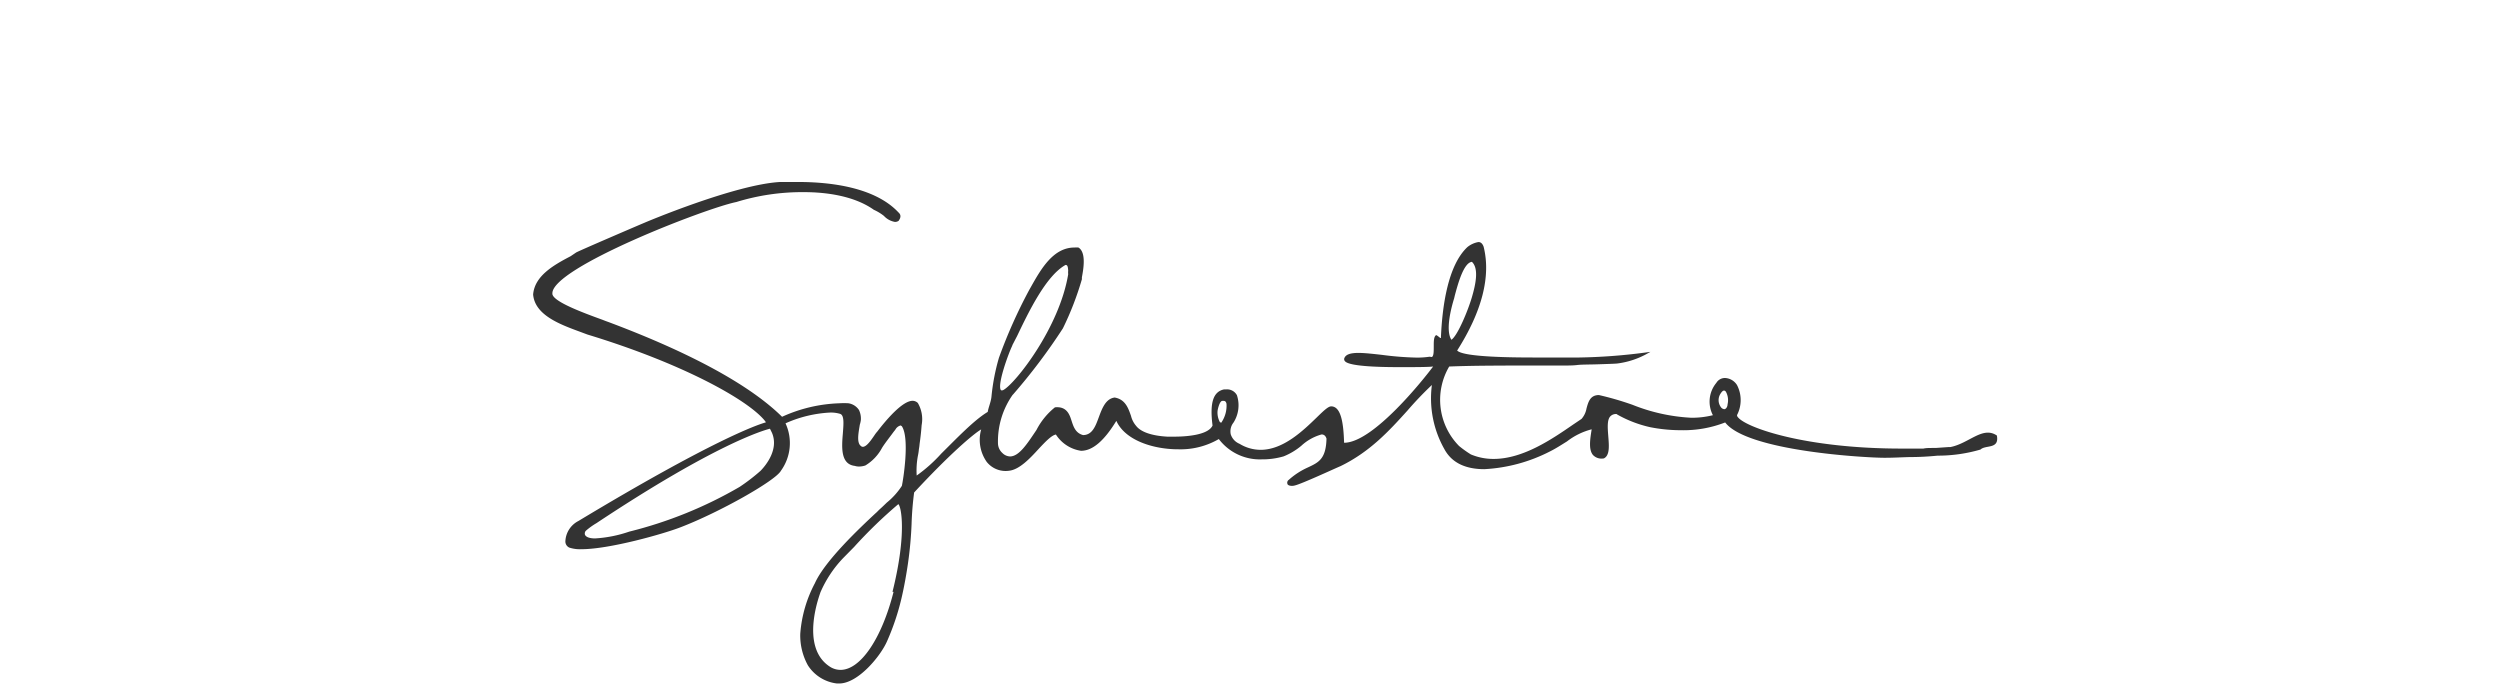
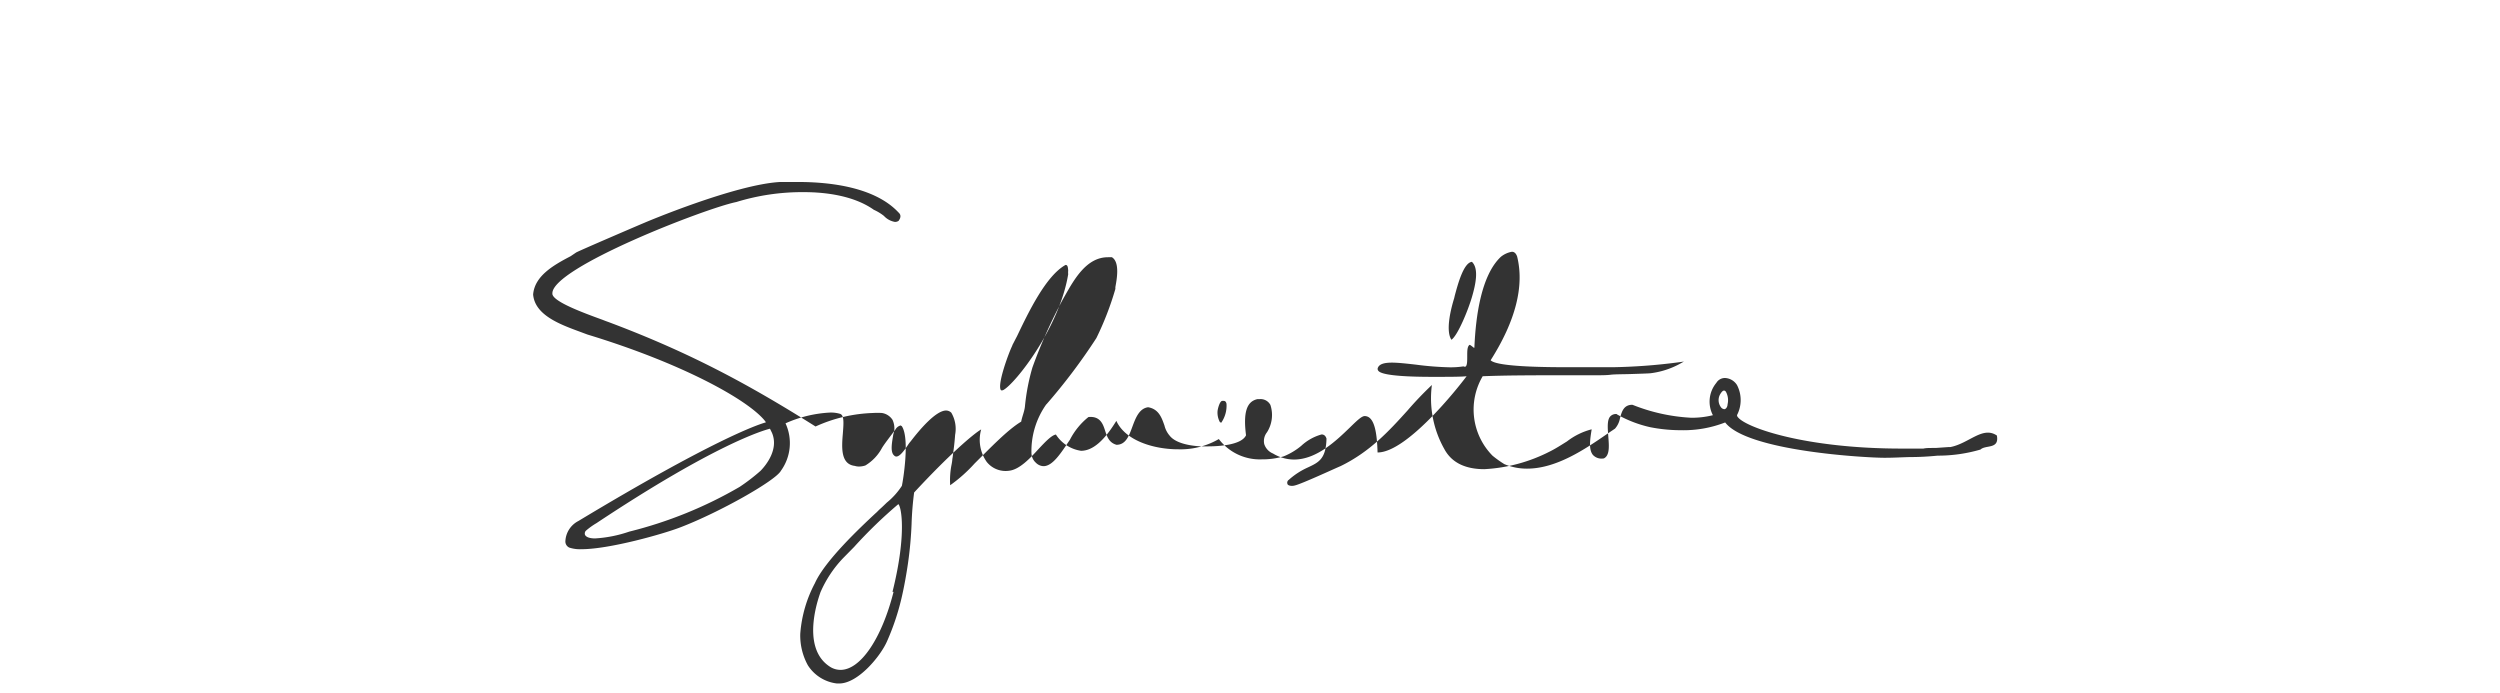
<svg xmlns="http://www.w3.org/2000/svg" id="Layer_1" data-name="Layer 1" viewBox="0 0 283 78.46">
  <defs>
    <style>.cls-1{fill:#333;fill-rule:evenodd;}</style>
  </defs>
  <title>logos</title>
-   <path class="cls-1" d="M226.07,49.32c-1.62-1.14-3.16.88-5.3,1.29l-.22,0-1.44.1-.24,0c-.53,0-.83,0-1.14.07-.83,0-1.67,0-2.47,0-10.85,0-17.52-2.34-18.51-3.53a.38.38,0,0,1-.12-.26,3.7,3.7,0,0,0,0-3.4,1.69,1.69,0,0,0-1.34-.8,1.13,1.13,0,0,0-1,.55A3.33,3.33,0,0,0,193.9,47a9.88,9.88,0,0,1-2.44.29,20.71,20.71,0,0,1-6.67-1.47A34.51,34.51,0,0,0,181,44.72c-1,0-1.21.79-1.41,1.53a2.42,2.42,0,0,1-.56,1.17l-.95.64c-2.38,1.64-5.66,3.89-9,3.89a6.56,6.56,0,0,1-2.58-.51,12.53,12.53,0,0,1-1.33-.95,7.44,7.44,0,0,1-1.12-9c2.52-.1,5.1-.1,7-.11h4.12l1.42,0c.87,0,1.48,0,1.95-.06s1.45-.05,2.32-.08,1.94-.06,2.2-.09a9.29,9.29,0,0,0,3.19-1l.58-.32-.67.09a64.14,64.14,0,0,1-7.41.55h-4.59c-2.38,0-8.48,0-9.21-.79,2.82-4.44,3.83-8.39,3-11.74-.09-.25-.25-.54-.59-.54a2.72,2.72,0,0,0-1.25.57c-2.21,2.07-2.85,6.68-3,10.29l-.07,0c-.35-.28-.41-.32-.48-.32h0l0,0c-.26.19-.26.69-.26,1.26s0,1-.16,1.18a.24.24,0,0,1-.24,0h-.07a9.57,9.57,0,0,1-1.48.1,35.16,35.16,0,0,1-3.92-.31c-1-.11-1.94-.22-2.66-.22-.91,0-1.4.18-1.57.55a.33.33,0,0,0,0,.32c.12.19.47.74,6.19.74,1.68,0,3.24,0,3.84-.07-1,1.34-6.76,8.63-10.08,8.63-.06-2.06-.3-4.12-1.46-4.12-.34,0-.87.51-1.65,1.27-1.5,1.45-3.76,3.65-6.34,3.65a4.59,4.59,0,0,1-2.38-.68,1.72,1.72,0,0,1-1-1.08,1.59,1.59,0,0,1,.31-1.32,3.65,3.65,0,0,0,.39-3.1,1.26,1.26,0,0,0-1.21-.66l-.25,0c-1.23.26-1.63,1.51-1.3,4.09-.52,1.14-3.21,1.26-4.36,1.26-.46,0-.76,0-.76,0-1.77-.1-3-.53-3.53-1.22a2.73,2.73,0,0,1-.58-1.13c-.31-.88-.64-1.87-1.85-2.08h0c-1,.13-1.41,1.19-1.78,2.19s-.73,2.06-1.8,2.06h0c-.85-.23-1.08-.94-1.3-1.62s-.53-1.66-1.88-1.52l0,0a7.91,7.91,0,0,0-2.09,2.56c-1,1.48-1.94,3-3,3a1.28,1.28,0,0,1-.86-.39,1.51,1.51,0,0,1-.5-1.11,9.14,9.14,0,0,1,1.66-5.47l.07-.07a66.19,66.19,0,0,0,5.62-7.46,34.18,34.18,0,0,0,2.15-5.56l0-.21c.14-.78.55-2.81-.39-3.38l0,0a3.46,3.46,0,0,0-.46,0c-2.39,0-3.78,2.44-4.88,4.39l-.21.37a56.89,56.89,0,0,0-3.45,7.72,23.69,23.69,0,0,0-.85,4.44c-.07.6-.33,1.15-.42,1.69-1.52.9-3.52,3-5.27,4.73a17,17,0,0,1-2.77,2.47,9,9,0,0,1,.16-2.35,5.76,5.76,0,0,0,.09-.64,5.78,5.78,0,0,0,.08-.6c.1-.69.18-1.41.23-2.12a3.63,3.63,0,0,0-.43-2.5.86.86,0,0,0-.59-.25c-1.16,0-3,2.17-4,3.48a3.26,3.26,0,0,0-.32.42c-.36.52-.88,1.31-1.32,1.31-.13,0-.23-.09-.34-.22-.35-.48-.11-1.55,0-2.28a3,3,0,0,0,.12-.54,2.28,2.28,0,0,0-.21-1.12,1.74,1.74,0,0,0-1.2-.77,8.28,8.28,0,0,0-1,0,16.91,16.91,0,0,0-6.51,1.53C84.91,43.61,78.28,40,69.16,36.56c-.28-.11-.59-.21-.93-.35-2.17-.79-5.79-2.11-5.7-3-.05-2.9,17.35-9.64,20.82-10.34A25.33,25.33,0,0,1,91,21.75c2.31,0,5.59.35,7.92,2h0a5.38,5.38,0,0,1,1.14.69,2.21,2.21,0,0,0,1.24.68.69.69,0,0,0,.42-.12l0,0c.27-.37.29-.68,0-.94C99.05,21.19,94,20.6,90.33,20.6c-.85,0-1.53,0-1.94,0h-.06c-5.11.27-15.31,4.58-15.41,4.63-.3.12-7.27,3.11-7.7,3.35L64.6,29c-1.91,1-4.08,2.22-4.25,4.34.2,2.32,3,3.37,5.32,4.22l.83.31c10.73,3.26,18.23,7.41,20.12,9.81l.08.13c-1,.28-6,2-21.23,11.17A2.71,2.71,0,0,0,64,61.28a.76.76,0,0,0,.45.71,3.94,3.94,0,0,0,1.38.18c3.17,0,9.3-1.74,11.2-2.48,4.41-1.69,10.77-5.28,11.37-6.4a5.34,5.34,0,0,0,.52-5.37A14.06,14.06,0,0,1,94,46.7a3.72,3.72,0,0,1,1.11.15c.48.17.38,1.17.3,2.23-.13,1.55-.27,3.47,1.36,3.66h0a1.41,1.41,0,0,0,.48.07,2.21,2.21,0,0,0,.71-.12,5.15,5.15,0,0,0,1.89-2c.39-.62,1-1.37,1.34-1.85a1.9,1.9,0,0,0,.23-.31.93.93,0,0,1,.54-.37l.13.09c.92,1.39.13,6.2,0,6.75a8.13,8.13,0,0,1-1.7,1.89c-.23.22-.46.45-.72.68s-.34.35-.6.57c-1.7,1.59-5.67,5.31-6.82,7.87a14.48,14.48,0,0,0-1.66,5.73,7,7,0,0,0,.86,3.57,4.52,4.52,0,0,0,3.29,2.06H95c2.14,0,4.72-3.13,5.44-4.84a27.43,27.43,0,0,0,1.75-5.44c.17-.76.43-2.15.61-3.44a43.3,43.3,0,0,0,.39-4.32,35.55,35.55,0,0,1,.29-3.58c4-4.32,6.72-6.64,7.59-7.14a4.33,4.33,0,0,0,.63,3.68,2.73,2.73,0,0,0,2.51,1c1.18-.12,2.37-1.38,3.4-2.51.73-.78,1.44-1.52,1.92-1.59a4.09,4.09,0,0,0,2.84,1.84c1.3,0,2.61-1.11,4-3.39,1,2.22,4.2,3.22,7,3.22a8.61,8.61,0,0,0,4.6-1.16A5.82,5.82,0,0,0,142.83,52a8.55,8.55,0,0,0,2.48-.34,7.49,7.49,0,0,0,2-1.2,5.55,5.55,0,0,1,2.29-1.28c.18,0,.43.06.56.47-.06,2.31-.88,2.69-2.12,3.27a8.28,8.28,0,0,0-2.15,1.4.38.38,0,0,0-.16.43c0,.1.15.25.51.25a1.18,1.18,0,0,0,.35-.05c.78-.18,4.7-2,5.15-2.18,3.35-1.63,5.51-4,7.59-6.3a39.42,39.42,0,0,1,2.76-2.89,11.68,11.68,0,0,0,1.43,7.29c.81,1.48,2.32,2.24,4.51,2.24a18.34,18.34,0,0,0,7.41-2c.65-.32,1.31-.75,1.94-1.14a7.69,7.69,0,0,1,2.79-1.37l0,.05c-.18,1.11-.35,2.26.16,2.86a1.32,1.32,0,0,0,1.15.39h.06c.69-.32.61-1.38.52-2.48-.07-.93-.16-1.88.23-2.29a.88.88,0,0,1,.71-.26l.08.06a13.6,13.6,0,0,0,3.73,1.43,18.07,18.07,0,0,0,3.48.34,13,13,0,0,0,5-.88c2.5,3.27,16,4,18,4h.14c.93,0,1.88-.06,2.79-.08,1.07,0,2.12-.06,3.12-.16a17.21,17.21,0,0,0,4.85-.69c.58-.56,2.14,0,1.86-1.57M164.61,33.77l.07-.3c.35-1.31,1-3.73,1.94-3.83.79.74.45,2.47,0,4S165,38,164.3,38.46c-.71-1.07,0-3.7.31-4.69m-50,5.28c.16-.3.34-.66.52-1,1.3-2.72,3.27-6.83,5.49-8.06.24,0,.27.24.3.66a1.67,1.67,0,0,0,0,.39c-1,6.08-6,12.39-7.34,13.11-.16.07-.24.05-.29,0-.41-.67.9-4.21,1.29-5M86.1,53.29a21.46,21.46,0,0,1-2.38,1.83,47.68,47.68,0,0,1-12.49,5.06,14.52,14.52,0,0,1-3.86.77c-.61,0-1-.14-1.14-.39a.46.46,0,0,1,.08-.47,7.85,7.85,0,0,1,1.21-.87l0,0C81,50.27,86.41,48.72,87.16,48.53c.08.17.25.5.25.52.73,1.81-.65,3.56-1.31,4.24M101.15,67c-1.34,5.29-3.74,8.83-6,8.83a2.21,2.21,0,0,1-1.28-.41c-3.39-2.29-1-8.29-1-8.36a13.14,13.14,0,0,1,2.57-3.88l1.25-1.27a53.12,53.12,0,0,1,5-4.84c.31.21,1,3.27-.66,9.93m37.22-19.14-.16-.08a2.26,2.26,0,0,1-.26-1.28c.05-.34.26-1.12.54-1.12h.12c.11,0,.28,0,.35.33a3.34,3.34,0,0,1-.59,2.13m57.31-2.07c0,.25-.16.55-.38.55a.57.57,0,0,1-.31-.15,1.34,1.34,0,0,1-.09-1.63c.22-.34.4-.43.59-.2a2,2,0,0,1,.19,1.43" />
+   <path class="cls-1" d="M226.07,49.32c-1.62-1.14-3.16.88-5.3,1.29l-.22,0-1.44.1-.24,0c-.53,0-.83,0-1.14.07-.83,0-1.67,0-2.47,0-10.85,0-17.52-2.34-18.51-3.53a.38.38,0,0,1-.12-.26,3.7,3.7,0,0,0,0-3.4,1.69,1.69,0,0,0-1.34-.8,1.13,1.13,0,0,0-1,.55A3.33,3.33,0,0,0,193.9,47a9.88,9.88,0,0,1-2.44.29,20.71,20.71,0,0,1-6.67-1.47c-1,0-1.21.79-1.41,1.53a2.42,2.42,0,0,1-.56,1.17l-.95.64c-2.38,1.64-5.66,3.89-9,3.89a6.56,6.56,0,0,1-2.58-.51,12.53,12.53,0,0,1-1.33-.95,7.44,7.44,0,0,1-1.12-9c2.52-.1,5.1-.1,7-.11h4.12l1.42,0c.87,0,1.48,0,1.95-.06s1.45-.05,2.32-.08,1.94-.06,2.2-.09a9.29,9.29,0,0,0,3.19-1l.58-.32-.67.09a64.14,64.14,0,0,1-7.41.55h-4.59c-2.38,0-8.48,0-9.21-.79,2.82-4.44,3.83-8.39,3-11.74-.09-.25-.25-.54-.59-.54a2.72,2.72,0,0,0-1.25.57c-2.21,2.07-2.85,6.68-3,10.29l-.07,0c-.35-.28-.41-.32-.48-.32h0l0,0c-.26.19-.26.69-.26,1.26s0,1-.16,1.18a.24.24,0,0,1-.24,0h-.07a9.57,9.57,0,0,1-1.48.1,35.16,35.16,0,0,1-3.92-.31c-1-.11-1.94-.22-2.66-.22-.91,0-1.4.18-1.57.55a.33.33,0,0,0,0,.32c.12.19.47.74,6.19.74,1.68,0,3.24,0,3.84-.07-1,1.34-6.76,8.63-10.08,8.63-.06-2.06-.3-4.12-1.46-4.12-.34,0-.87.51-1.65,1.27-1.5,1.45-3.76,3.65-6.34,3.65a4.59,4.59,0,0,1-2.38-.68,1.72,1.72,0,0,1-1-1.08,1.59,1.59,0,0,1,.31-1.32,3.65,3.65,0,0,0,.39-3.1,1.26,1.26,0,0,0-1.21-.66l-.25,0c-1.23.26-1.63,1.51-1.3,4.09-.52,1.14-3.21,1.26-4.36,1.26-.46,0-.76,0-.76,0-1.77-.1-3-.53-3.53-1.22a2.73,2.73,0,0,1-.58-1.13c-.31-.88-.64-1.87-1.85-2.08h0c-1,.13-1.41,1.19-1.78,2.19s-.73,2.06-1.8,2.06h0c-.85-.23-1.08-.94-1.3-1.62s-.53-1.66-1.88-1.52l0,0a7.91,7.91,0,0,0-2.09,2.56c-1,1.48-1.94,3-3,3a1.28,1.28,0,0,1-.86-.39,1.51,1.51,0,0,1-.5-1.11,9.14,9.14,0,0,1,1.66-5.47l.07-.07a66.19,66.19,0,0,0,5.62-7.46,34.18,34.18,0,0,0,2.15-5.56l0-.21c.14-.78.55-2.81-.39-3.38l0,0a3.46,3.46,0,0,0-.46,0c-2.39,0-3.78,2.44-4.88,4.39l-.21.37a56.89,56.89,0,0,0-3.45,7.72,23.69,23.69,0,0,0-.85,4.44c-.07.6-.33,1.15-.42,1.69-1.52.9-3.52,3-5.27,4.73a17,17,0,0,1-2.77,2.47,9,9,0,0,1,.16-2.35,5.76,5.76,0,0,0,.09-.64,5.78,5.78,0,0,0,.08-.6c.1-.69.18-1.41.23-2.12a3.63,3.63,0,0,0-.43-2.5.86.86,0,0,0-.59-.25c-1.16,0-3,2.17-4,3.48a3.26,3.26,0,0,0-.32.42c-.36.52-.88,1.31-1.32,1.31-.13,0-.23-.09-.34-.22-.35-.48-.11-1.55,0-2.28a3,3,0,0,0,.12-.54,2.28,2.28,0,0,0-.21-1.12,1.74,1.74,0,0,0-1.2-.77,8.28,8.28,0,0,0-1,0,16.91,16.91,0,0,0-6.51,1.53C84.91,43.61,78.28,40,69.16,36.56c-.28-.11-.59-.21-.93-.35-2.17-.79-5.79-2.11-5.7-3-.05-2.9,17.35-9.64,20.82-10.34A25.33,25.33,0,0,1,91,21.75c2.31,0,5.59.35,7.92,2h0a5.38,5.38,0,0,1,1.14.69,2.21,2.21,0,0,0,1.24.68.69.69,0,0,0,.42-.12l0,0c.27-.37.29-.68,0-.94C99.05,21.19,94,20.6,90.33,20.6c-.85,0-1.53,0-1.94,0h-.06c-5.11.27-15.31,4.58-15.41,4.63-.3.12-7.27,3.11-7.7,3.35L64.6,29c-1.91,1-4.08,2.22-4.25,4.34.2,2.32,3,3.37,5.32,4.22l.83.31c10.73,3.26,18.23,7.41,20.12,9.81l.08.13c-1,.28-6,2-21.23,11.17A2.71,2.71,0,0,0,64,61.28a.76.76,0,0,0,.45.71,3.94,3.94,0,0,0,1.38.18c3.17,0,9.3-1.74,11.2-2.48,4.41-1.69,10.77-5.28,11.37-6.4a5.34,5.34,0,0,0,.52-5.37A14.06,14.06,0,0,1,94,46.7a3.72,3.72,0,0,1,1.11.15c.48.17.38,1.17.3,2.23-.13,1.55-.27,3.47,1.36,3.66h0a1.41,1.41,0,0,0,.48.07,2.21,2.21,0,0,0,.71-.12,5.15,5.15,0,0,0,1.89-2c.39-.62,1-1.37,1.34-1.85a1.9,1.9,0,0,0,.23-.31.93.93,0,0,1,.54-.37l.13.09c.92,1.39.13,6.2,0,6.75a8.13,8.13,0,0,1-1.7,1.89c-.23.22-.46.45-.72.68s-.34.35-.6.57c-1.7,1.59-5.67,5.31-6.82,7.87a14.48,14.48,0,0,0-1.66,5.73,7,7,0,0,0,.86,3.57,4.52,4.52,0,0,0,3.29,2.06H95c2.14,0,4.72-3.13,5.44-4.84a27.43,27.43,0,0,0,1.75-5.44c.17-.76.43-2.15.61-3.44a43.3,43.3,0,0,0,.39-4.32,35.55,35.55,0,0,1,.29-3.58c4-4.32,6.72-6.64,7.59-7.14a4.33,4.33,0,0,0,.63,3.68,2.73,2.73,0,0,0,2.51,1c1.18-.12,2.37-1.38,3.4-2.51.73-.78,1.44-1.52,1.92-1.59a4.09,4.09,0,0,0,2.84,1.84c1.3,0,2.61-1.11,4-3.39,1,2.22,4.2,3.22,7,3.22a8.61,8.61,0,0,0,4.6-1.16A5.82,5.82,0,0,0,142.83,52a8.55,8.55,0,0,0,2.48-.34,7.49,7.49,0,0,0,2-1.2,5.55,5.55,0,0,1,2.29-1.28c.18,0,.43.06.56.47-.06,2.31-.88,2.69-2.12,3.27a8.28,8.28,0,0,0-2.15,1.4.38.38,0,0,0-.16.43c0,.1.15.25.51.25a1.18,1.18,0,0,0,.35-.05c.78-.18,4.7-2,5.15-2.18,3.35-1.63,5.51-4,7.59-6.3a39.42,39.42,0,0,1,2.76-2.89,11.68,11.68,0,0,0,1.43,7.29c.81,1.48,2.32,2.24,4.51,2.24a18.34,18.34,0,0,0,7.41-2c.65-.32,1.31-.75,1.94-1.14a7.69,7.69,0,0,1,2.79-1.37l0,.05c-.18,1.11-.35,2.26.16,2.86a1.32,1.32,0,0,0,1.15.39h.06c.69-.32.61-1.38.52-2.48-.07-.93-.16-1.88.23-2.29a.88.88,0,0,1,.71-.26l.08.06a13.6,13.6,0,0,0,3.73,1.43,18.07,18.07,0,0,0,3.48.34,13,13,0,0,0,5-.88c2.5,3.27,16,4,18,4h.14c.93,0,1.88-.06,2.79-.08,1.07,0,2.12-.06,3.12-.16a17.21,17.21,0,0,0,4.85-.69c.58-.56,2.14,0,1.86-1.57M164.61,33.77l.07-.3c.35-1.31,1-3.73,1.94-3.83.79.74.45,2.47,0,4S165,38,164.3,38.46c-.71-1.07,0-3.7.31-4.69m-50,5.28c.16-.3.34-.66.52-1,1.3-2.72,3.27-6.83,5.49-8.06.24,0,.27.24.3.66a1.67,1.67,0,0,0,0,.39c-1,6.08-6,12.39-7.34,13.11-.16.07-.24.05-.29,0-.41-.67.9-4.21,1.29-5M86.1,53.29a21.46,21.46,0,0,1-2.38,1.83,47.68,47.68,0,0,1-12.49,5.06,14.52,14.52,0,0,1-3.86.77c-.61,0-1-.14-1.14-.39a.46.46,0,0,1,.08-.47,7.85,7.85,0,0,1,1.21-.87l0,0C81,50.27,86.41,48.72,87.16,48.53c.08.17.25.5.25.52.73,1.81-.65,3.56-1.31,4.24M101.15,67c-1.34,5.29-3.74,8.83-6,8.83a2.21,2.21,0,0,1-1.28-.41c-3.39-2.29-1-8.29-1-8.36a13.14,13.14,0,0,1,2.57-3.88l1.25-1.27a53.12,53.12,0,0,1,5-4.84c.31.21,1,3.27-.66,9.93m37.22-19.14-.16-.08a2.26,2.26,0,0,1-.26-1.28c.05-.34.26-1.12.54-1.12h.12c.11,0,.28,0,.35.33a3.34,3.34,0,0,1-.59,2.13m57.31-2.07c0,.25-.16.55-.38.55a.57.57,0,0,1-.31-.15,1.34,1.34,0,0,1-.09-1.63c.22-.34.4-.43.59-.2a2,2,0,0,1,.19,1.43" />
</svg>